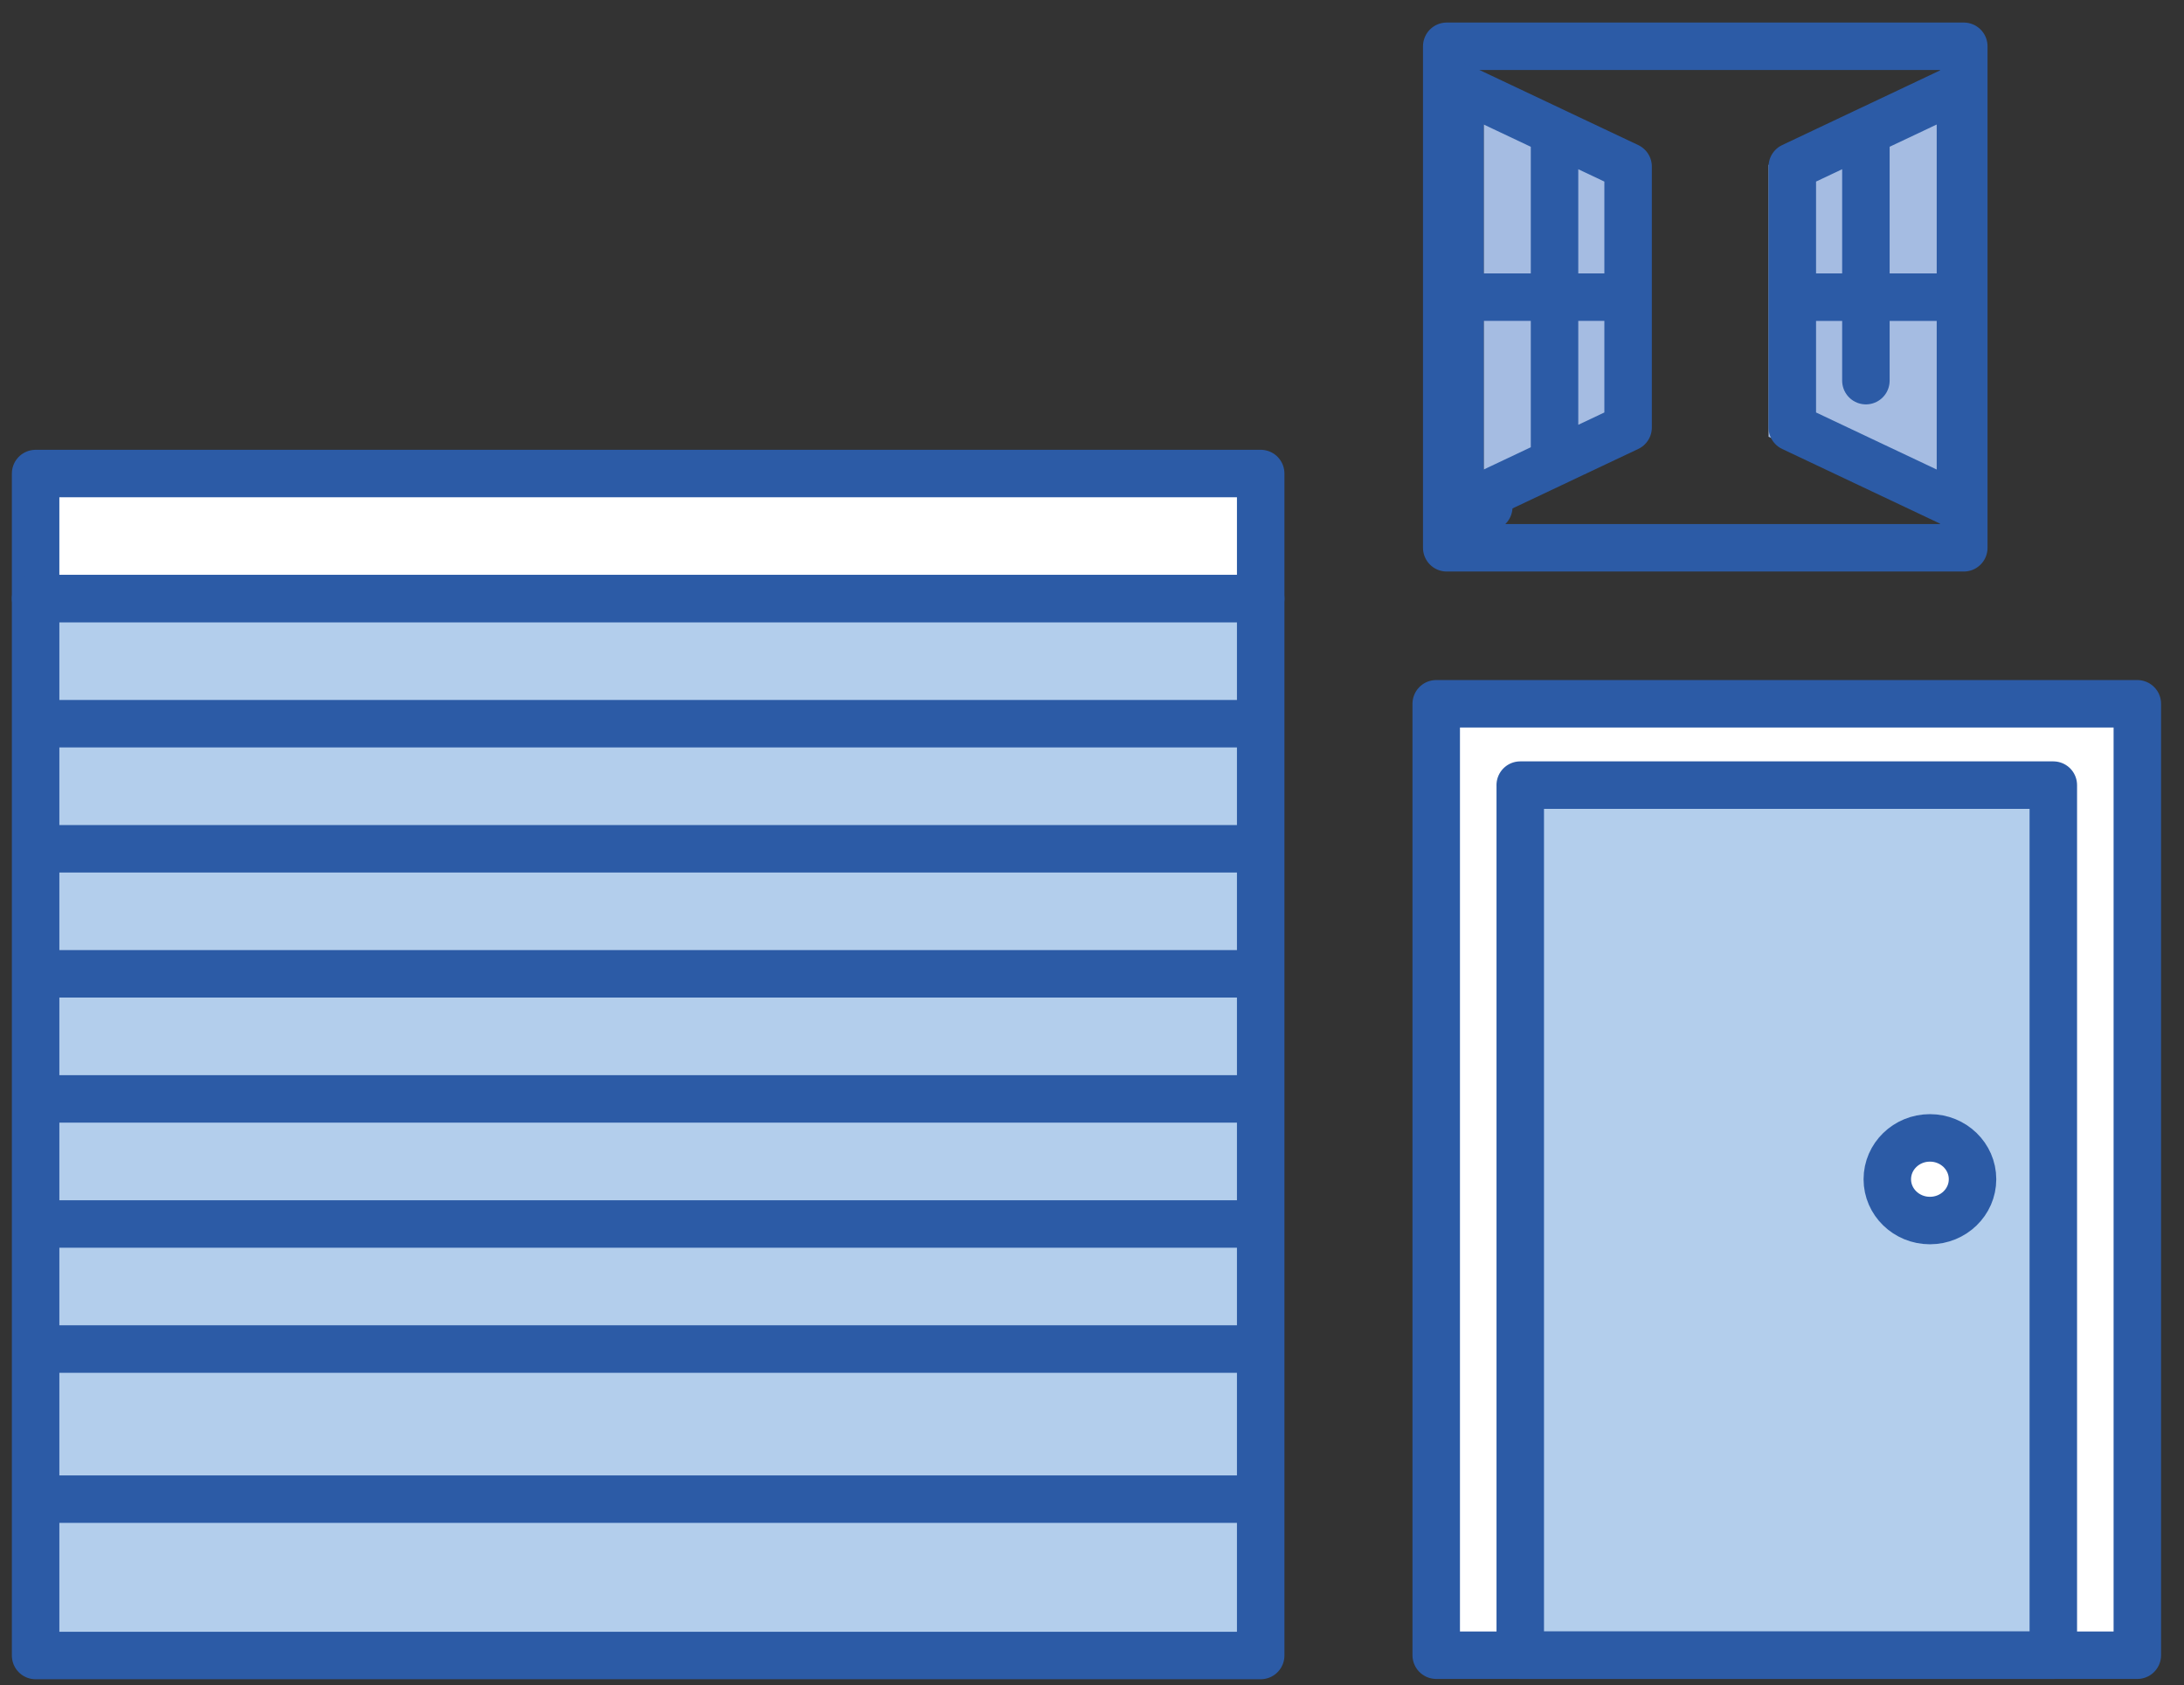
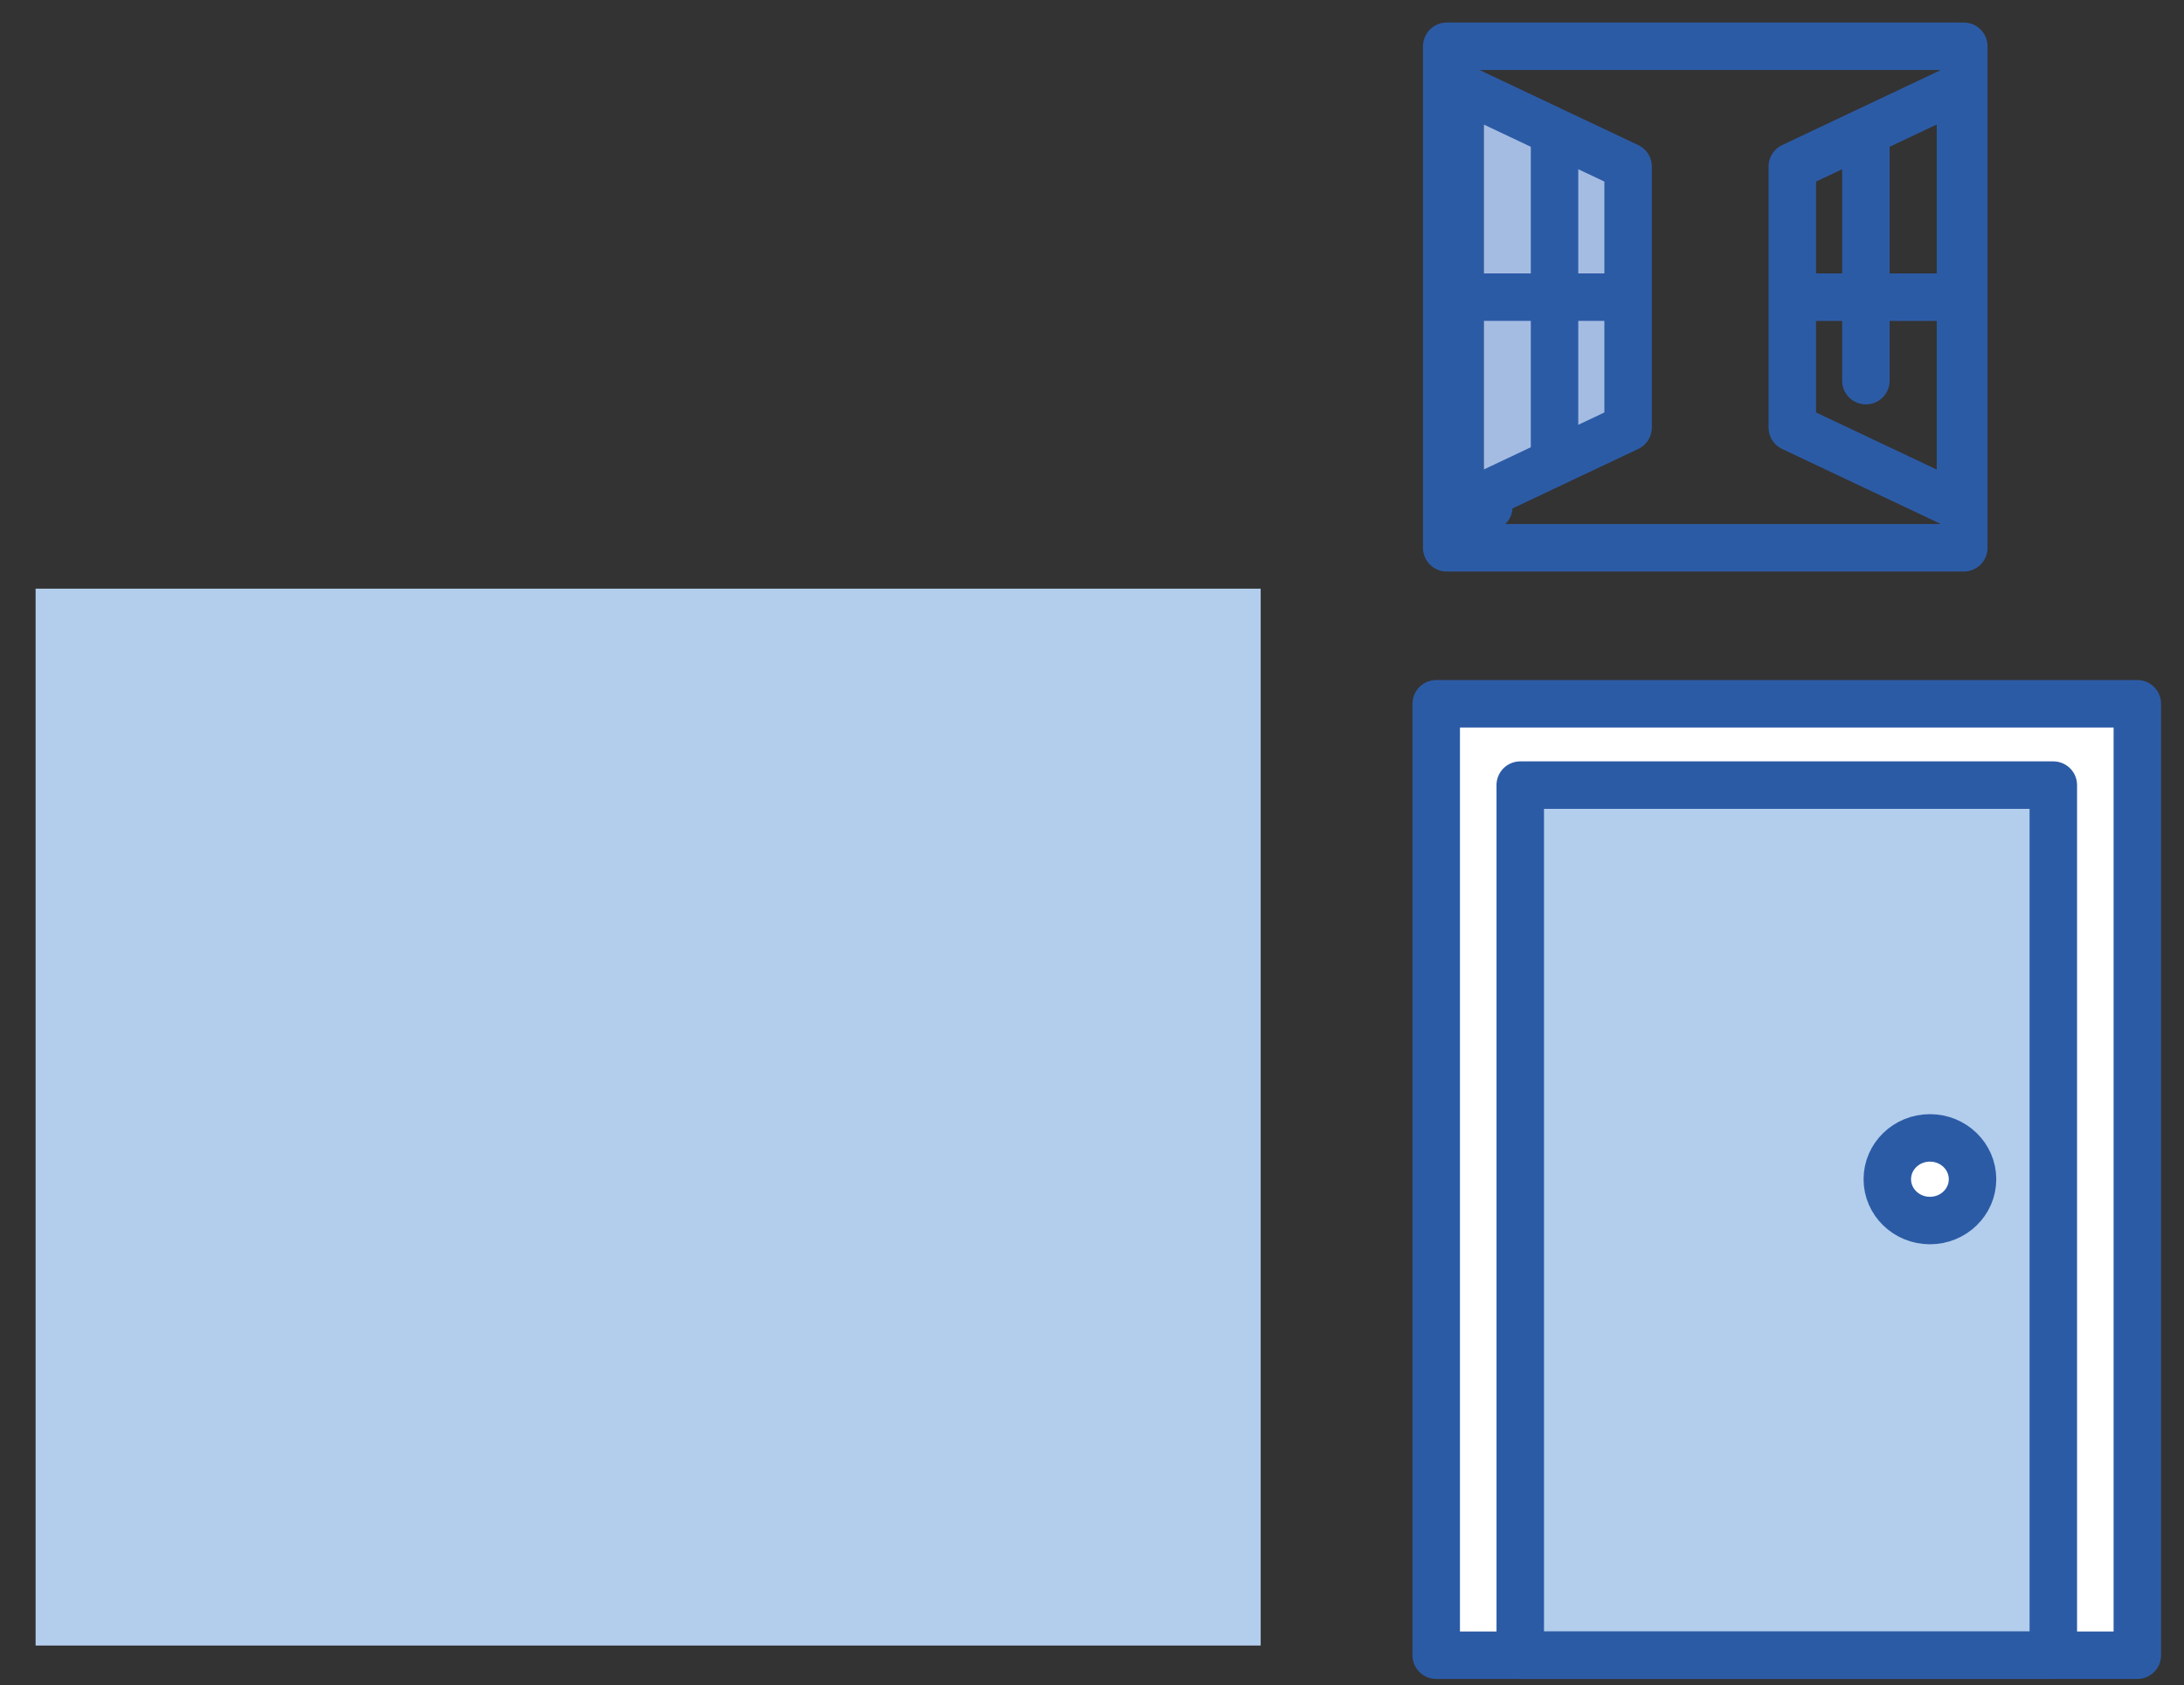
<svg xmlns="http://www.w3.org/2000/svg" width="92" height="71" viewBox="0 0 92 71" fill="none">
  <rect x="0" y="0" width="92" height="71" fill="#333333" stroke="none" />
-   <path d="M53.106 19.95H1.5v5.269h51.606v-5.27Z" fill="#fff" stroke="#2C5BA6" stroke-width="2" stroke-miterlimit="10" stroke-linecap="round" stroke-linejoin="round" />
  <path d="M1.5 69.325h51.606V24.8H1.5v44.525Z" fill="#B3CEEC" />
-   <path d="M1.5 69.744h51.606V25.22H1.5v44.525Zm0-39.256h51.606M1.5 35.758h51.606M1.5 41.026h51.606M1.5 46.296h51.606M1.5 51.566h51.606M1.5 56.834h51.606M1.5 63.158h51.606" stroke="#2C5BA6" stroke-width="2" stroke-miterlimit="10" stroke-linecap="round" stroke-linejoin="round" />
  <path d="M90.033 69.733H60.5V29.65h29.533v40.082Z" fill="#fff" />
-   <path d="M86.495 69.732h3.538V29.65h-3.538v40.082Z" fill="#fff" />
  <path d="M64.039 33.076h22.456v36.656H64.039V33.076Z" fill="#B3CEEC" />
  <path d="M83.092 49.68c0 .96-.803 1.74-1.795 1.74-.991 0-1.795-.78-1.795-1.74 0-.962.804-1.742 1.795-1.742.992 0 1.795.78 1.795 1.741Z" fill="#fff" />
  <path d="M60.5 43.23V29.65h29.534v40.082H60.5v-29.45" stroke="#2C5BA6" stroke-width="2" stroke-miterlimit="10" stroke-linecap="round" stroke-linejoin="round" />
  <path d="M64.039 33.076h22.456v36.656H64.04V33.076Z" stroke="#2C5BA6" stroke-width="2" stroke-miterlimit="10" stroke-linecap="round" stroke-linejoin="round" />
  <path d="M83.092 49.68c0 .96-.803 1.74-1.795 1.74-.991 0-1.795-.78-1.795-1.74 0-.962.804-1.742 1.795-1.742.992 0 1.795.78 1.795 1.741Zm-.368-26.602H60.943V1.95h21.781v21.128Zm-20.01-1.718-1.638 1.59" stroke="#2C5BA6" stroke-width="2" stroke-miterlimit="10" stroke-linecap="round" stroke-linejoin="round" />
-   <path d="m82.5 21.89-8-3.489V6.949l8-3.489v18.43Z" fill="#A5BCE2" />
  <path d="M82.583 21.36 75.5 18.01V7.016l7.083-3.35V21.36ZM75.5 12.519h7.083M78.6 5.593v10.443" stroke="#2C5BA6" stroke-width="2" stroke-miterlimit="10" stroke-linecap="round" stroke-linejoin="round" />
  <path d="m62.5 19.95 6-2.754V7.34l-6-2.754V19.95Z" fill="#A5BCE2" />
  <path d="m61.5 21.36 7.083-3.35V7.016L61.5 3.666V21.36Zm7.083-8.841H61.5m3.984-6.927v13.706" stroke="#2C5BA6" stroke-width="2" stroke-miterlimit="10" stroke-linecap="round" stroke-linejoin="round" />
</svg>